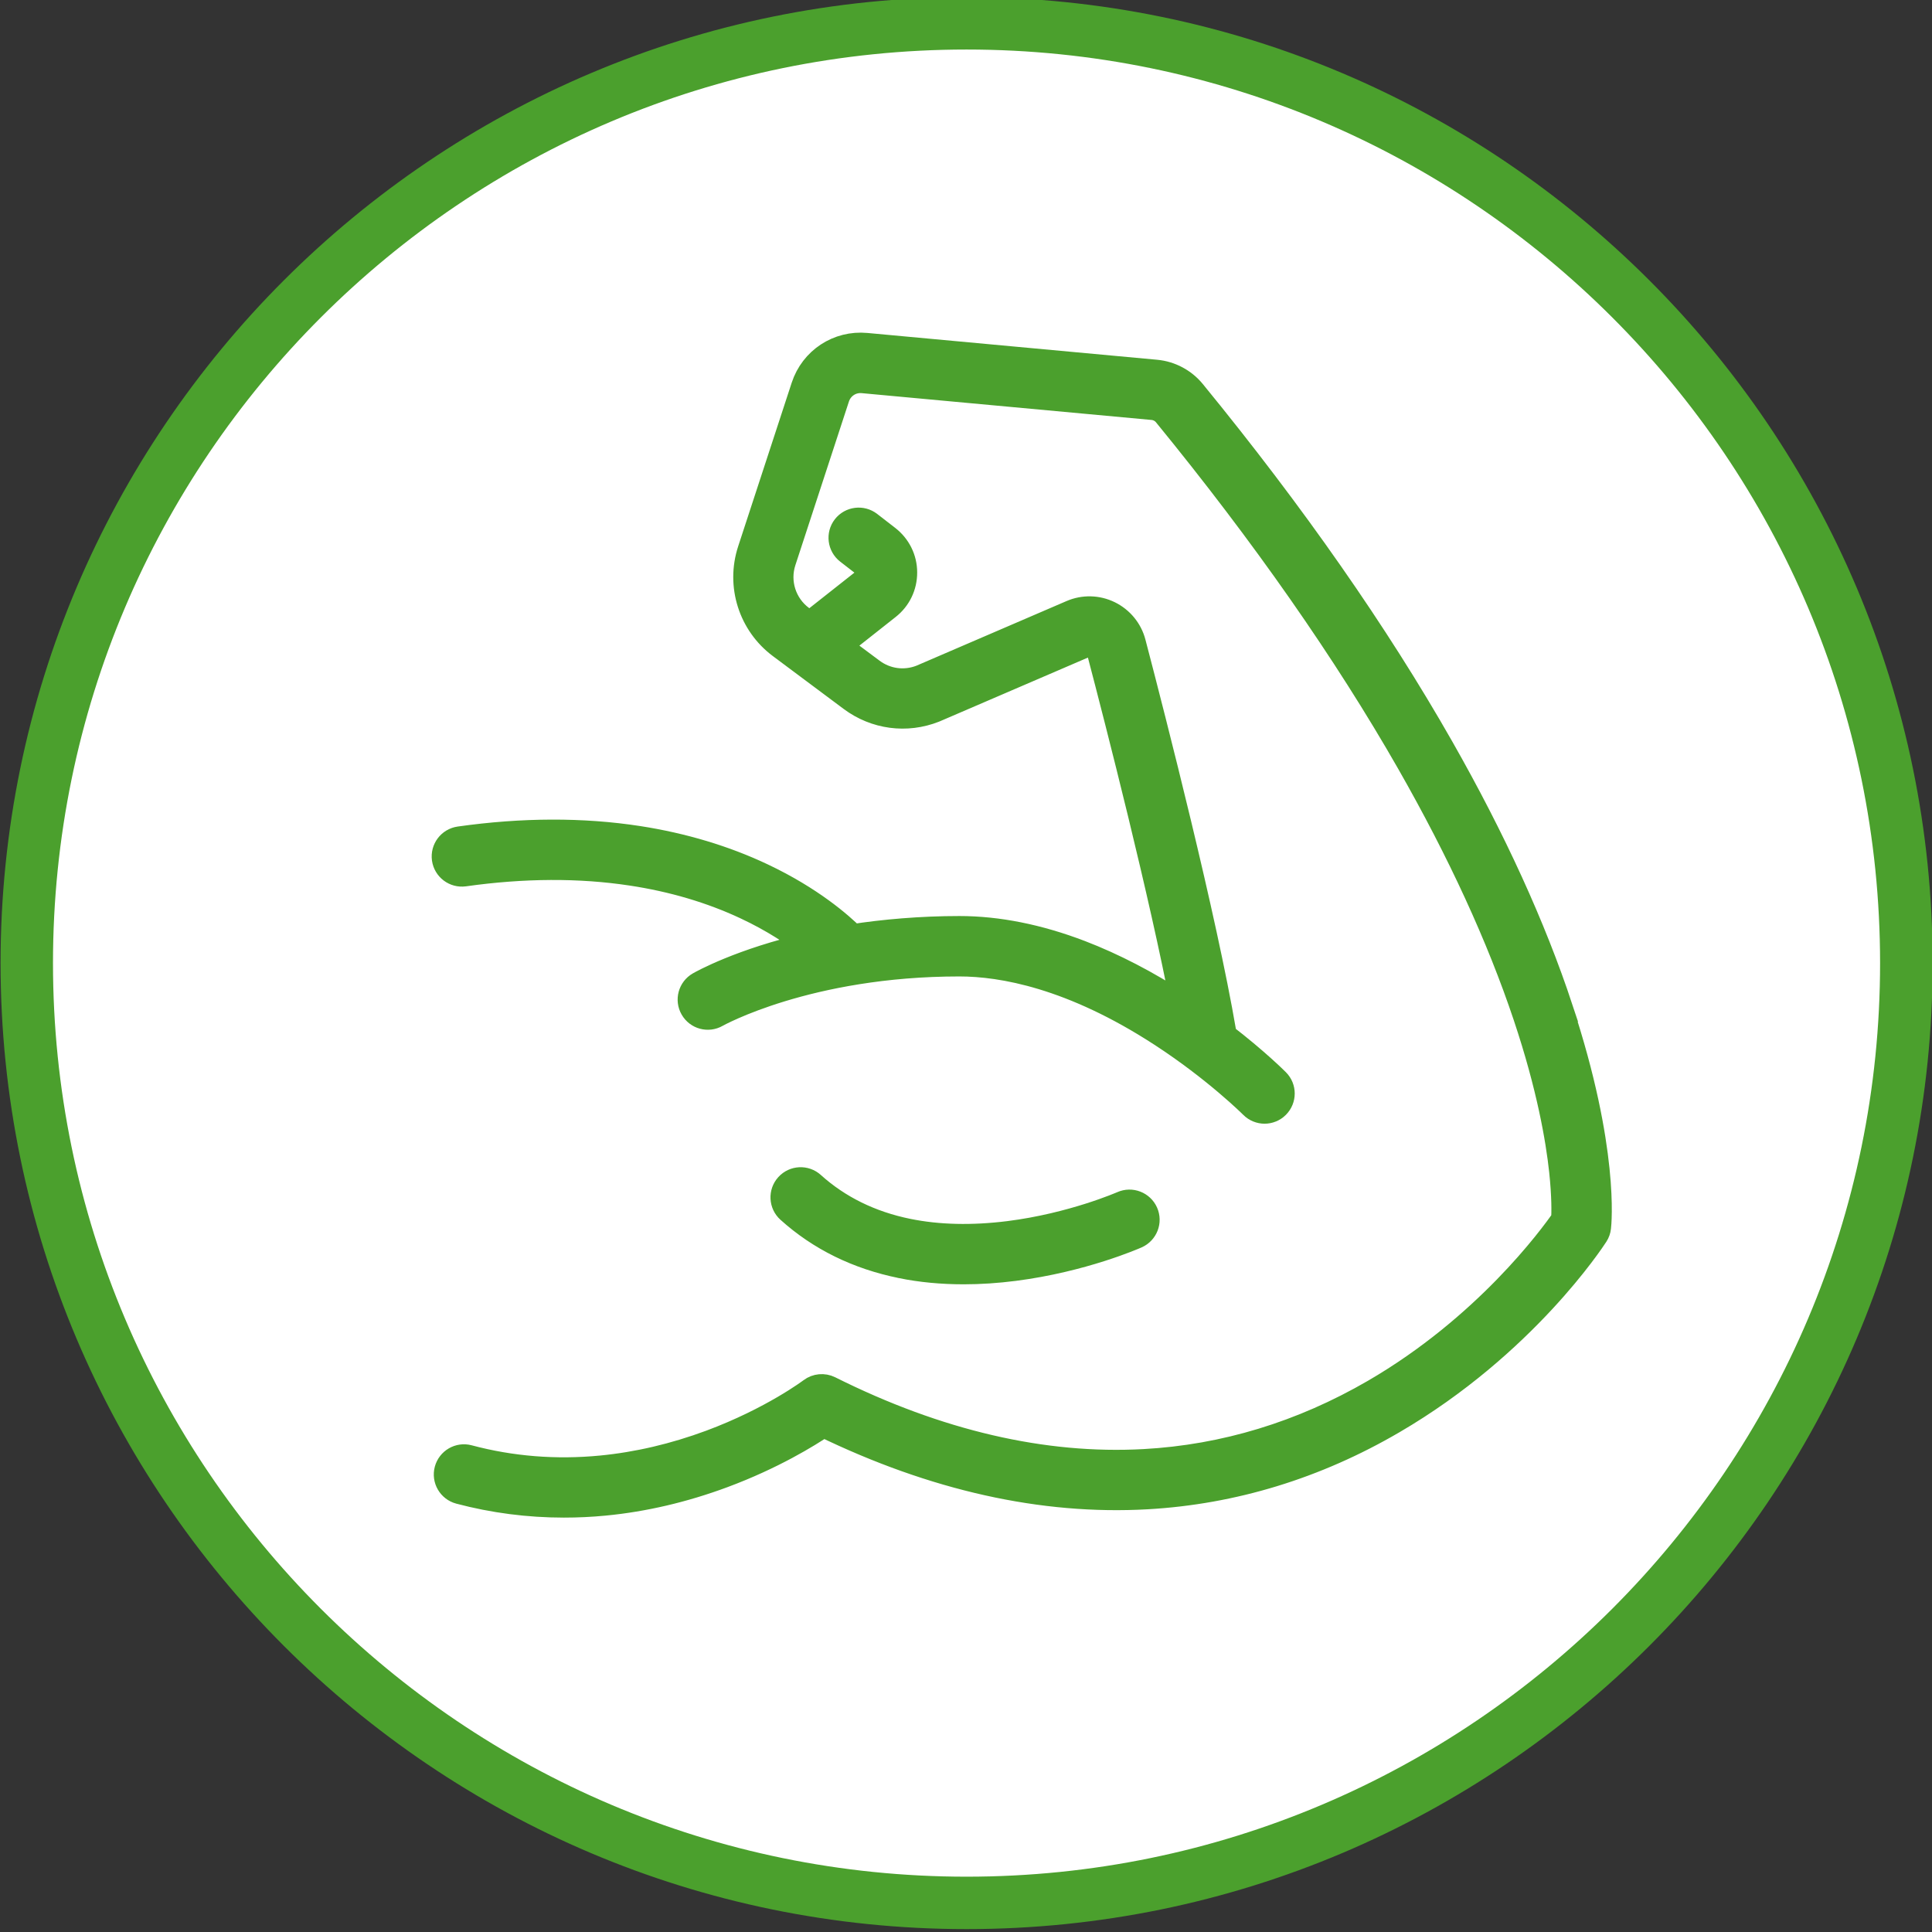
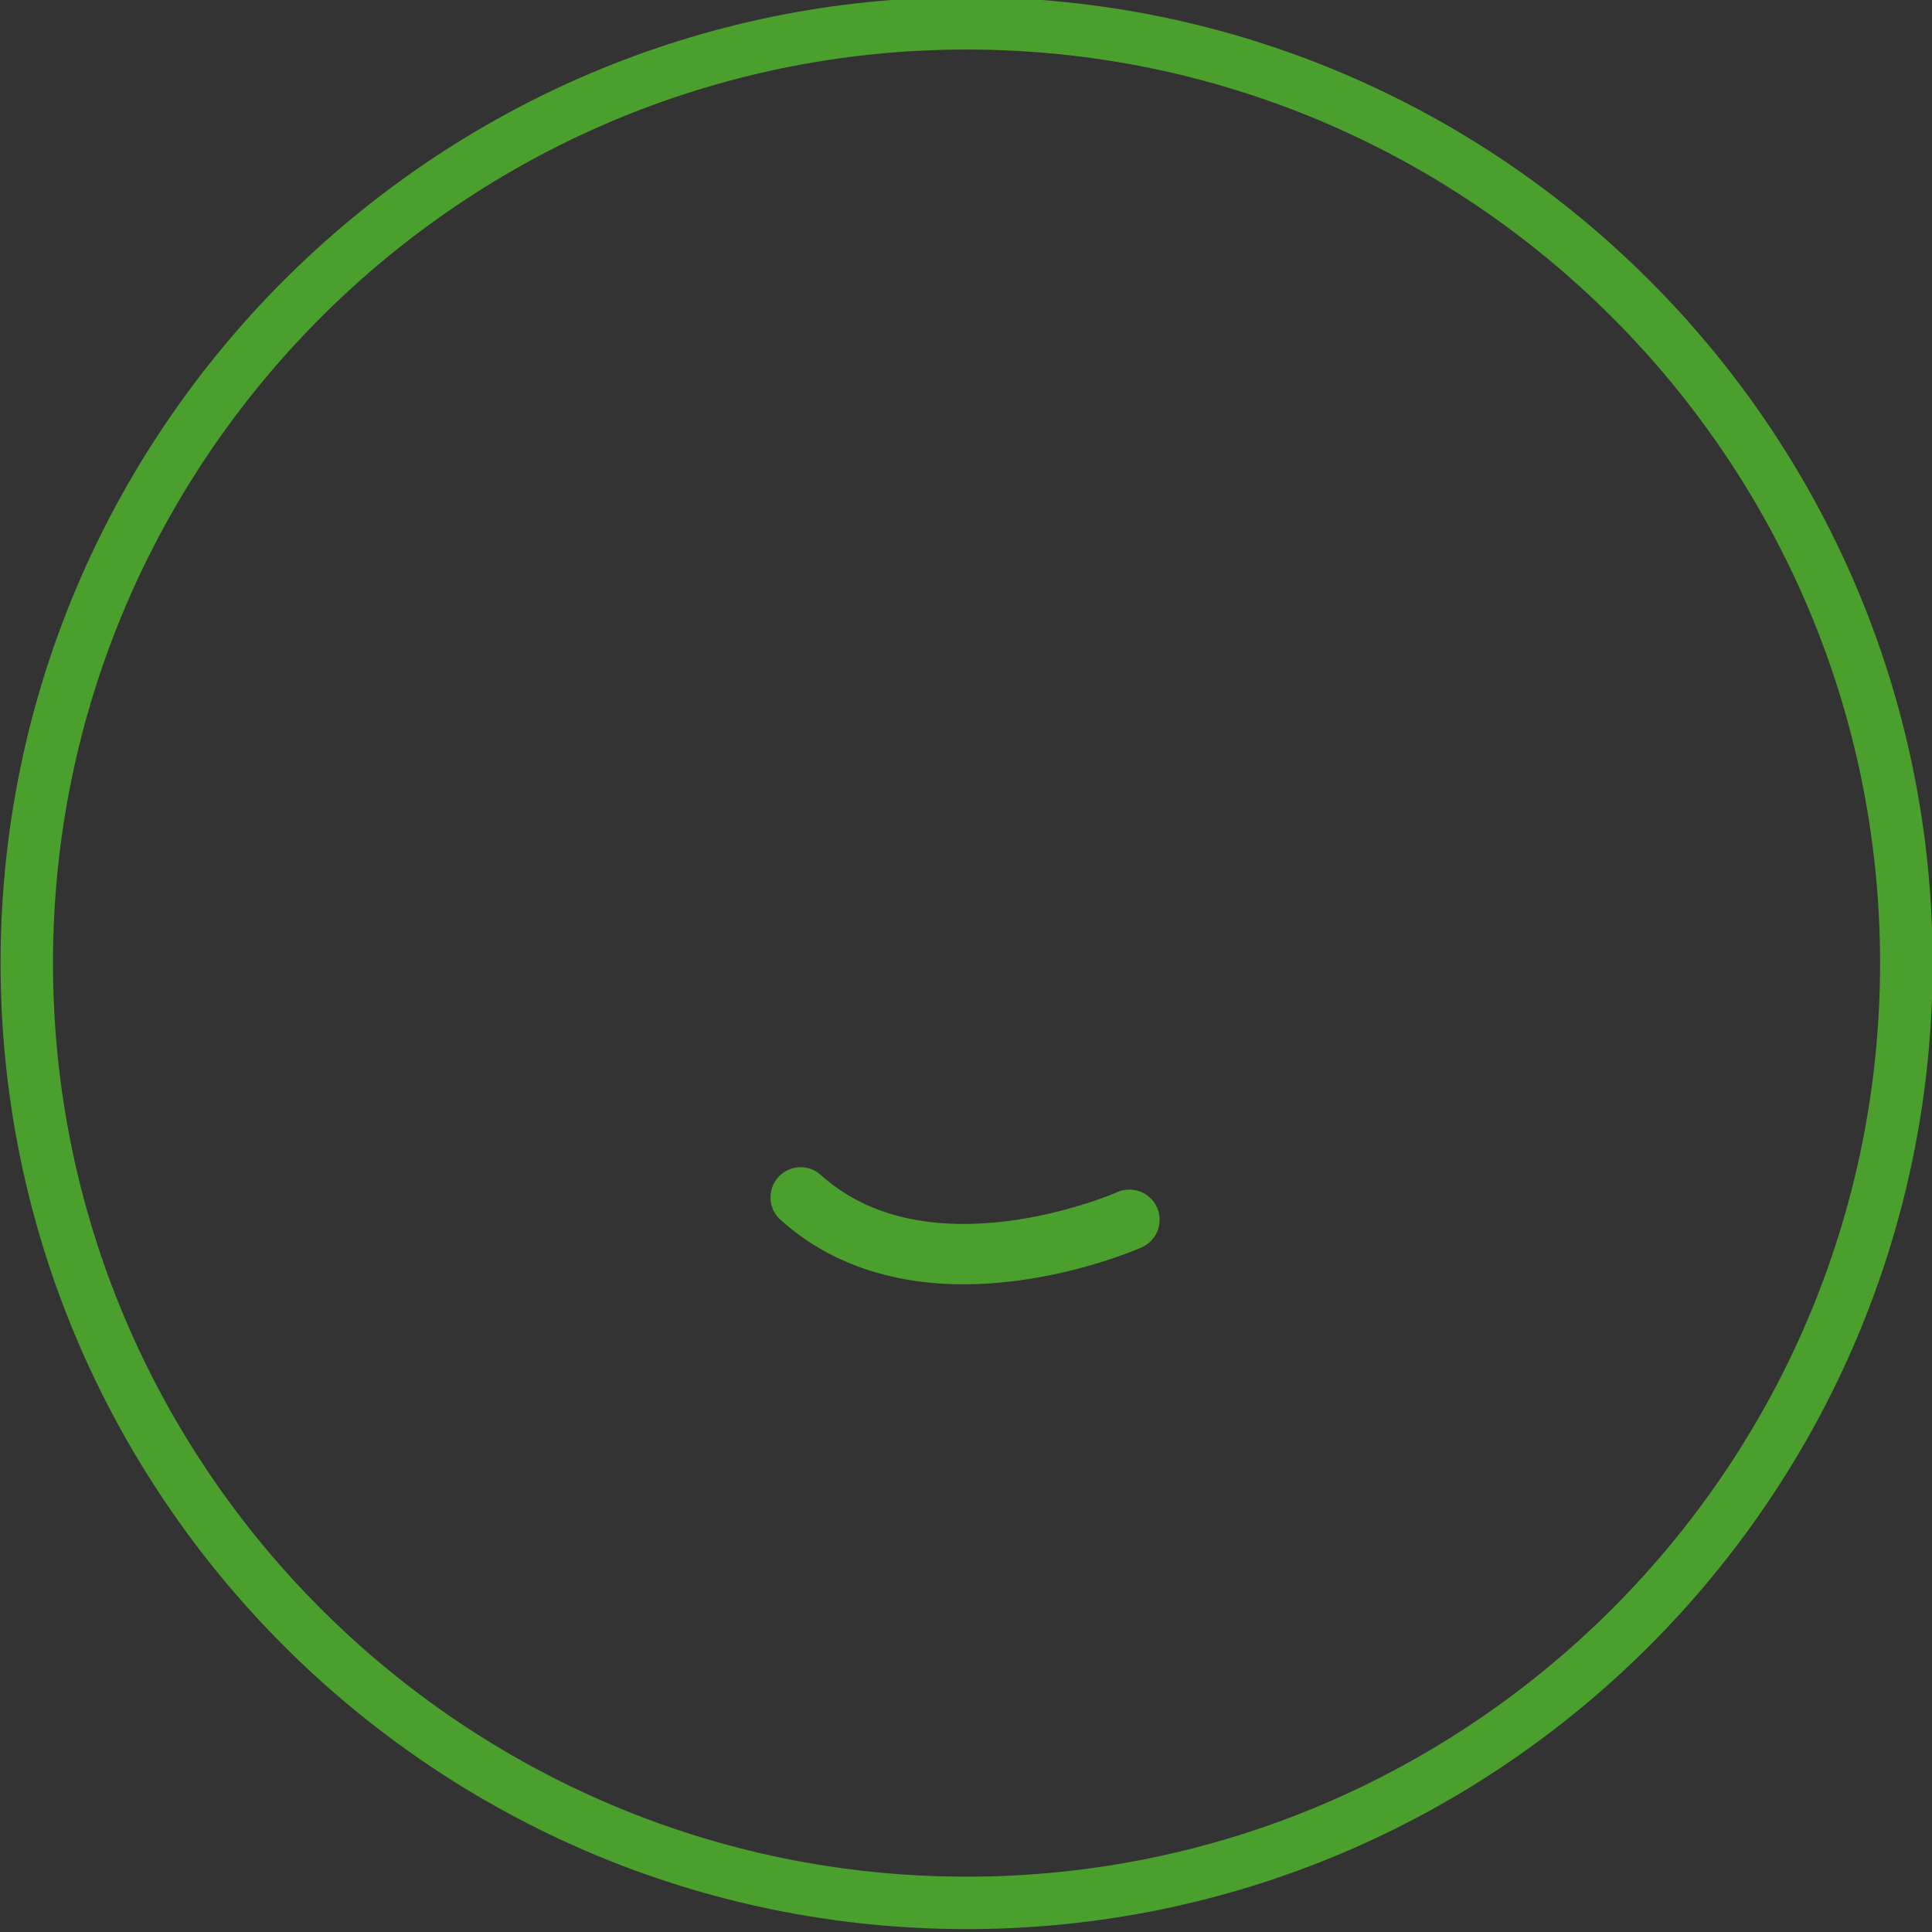
<svg xmlns="http://www.w3.org/2000/svg" id="Ebene_1" viewBox="0 0 307 307">
  <rect x="0" y="0" width="307" height="307" fill="#333333" stroke="none" />
  <defs>
    <style>.cls-1,.cls-2{fill:#4ba02d;}.cls-1,.cls-3{stroke-width:0px;}.cls-2{stroke:#4ba02d;stroke-miterlimit:10;stroke-width:4.26px;}.cls-3{fill:#fff;}</style>
  </defs>
-   <path class="cls-3" d="M153.59,302.38c82.47,0,149.33-66.86,149.33-149.33S236.07,3.71,153.59,3.71,4.26,70.57,4.26,153.04s66.86,149.33,149.33,149.33h0Z" />
  <path class="cls-1" d="M153.6,306.54C68.95,306.54.09,237.68.09,153.04S68.95-.46,153.6-.46s153.5,68.86,153.5,153.5-68.86,153.5-153.5,153.5ZM153.6,7.87C73.55,7.87,8.42,72.99,8.42,153.04s65.13,145.17,145.17,145.17,145.16-65.12,145.16-145.17S233.64,7.87,153.6,7.87Z" />
-   <path class="cls-2" d="M247.84,160.32c-4.29-12.98-10.66-26.92-18.91-41.42-10.28-18.07-23.55-37.09-39.45-56.53-1.43-1.75-3.54-2.87-5.78-3.08l-46.06-4.26c-4.4-.41-8.43,2.24-9.81,6.44l-8.51,26.01c-1.81,5.54.11,11.6,4.78,15.08l11.24,8.39c3.8,2.83,8.7,3.48,13.1,1.74.02,0,.05-.02.07-.03l23.93-10.3c.64-.28,1.19-.1,1.46.03.27.13.75.45.92,1.13,3,11.43,9.92,38.4,13.41,56.7-.2-.13-.4-.27-.61-.4-5.37-3.5-10.75-6.29-15.99-8.3-6.64-2.54-13.09-3.83-19.18-3.83s-12.03.52-17.02,1.3c-1.96-1.96-6.62-6.05-14.3-9.69-5.99-2.84-12.63-4.83-19.72-5.93-8.81-1.36-18.36-1.34-28.39.08-1.46.21-2.47,1.55-2.27,3.01.21,1.46,1.55,2.47,3.01,2.27,9.42-1.33,18.37-1.37,26.6-.12,6.56.99,12.68,2.8,18.19,5.38,4.37,2.04,7.84,4.35,10.28,6.28-11.07,2.52-17.29,6.03-17.69,6.26-1.27.73-1.71,2.36-.98,3.63.73,1.28,2.36,1.72,3.63.99.14-.08,14.53-8.12,38.65-8.12,6.81,0,17.92,1.94,32.16,11.2,8.66,5.63,14.4,11.35,14.45,11.41.52.52,1.21.79,1.89.79s1.36-.26,1.88-.78c1.04-1.04,1.05-2.73,0-3.77-.18-.18-3.3-3.3-8.46-7.26,0-.18,0-.36-.04-.55-3.11-18.23-11.09-49.36-14.37-61.89-.52-2-1.89-3.66-3.74-4.57-1.86-.91-4.01-.96-5.9-.14l-23.9,10.29c-2.66,1.04-5.62.65-7.92-1.07l-5.43-4.05,7.94-6.27c1.67-1.31,2.62-3.28,2.61-5.41,0-2.12-.98-4.08-2.65-5.38l-2.88-2.23c-1.16-.9-2.84-.69-3.74.47-.9,1.16-.69,2.84.47,3.74l2.88,2.23c.51.39.59.92.59,1.19,0,.28-.07.8-.58,1.2l-9.06,7.15-1.38-1.03c-2.83-2.11-4-5.79-2.9-9.15l8.51-26.01c.6-1.82,2.34-2.97,4.25-2.79l46.06,4.26c.83.08,1.62.49,2.15,1.14,15.59,19.07,28.61,37.7,38.71,55.39,8.07,14.14,14.31,27.7,18.53,40.32,3.75,11.21,5.18,19.57,5.72,24.62.43,4.03.38,6.63.32,7.73-2.03,2.93-12.46,17.16-30.19,27.45-11.51,6.68-23.82,10.43-36.6,11.13-16.01.88-32.85-3.03-50.05-11.63-.91-.45-2-.35-2.81.26-.06.05-6.19,4.67-16.01,8.32-5.77,2.14-11.62,3.51-17.41,4.07-7.2.7-14.31.13-21.13-1.69-1.42-.38-2.88.47-3.26,1.89-.38,1.42.47,2.88,1.89,3.26,5.39,1.43,10.94,2.15,16.57,2.15,2.14,0,4.29-.1,6.45-.31,6.24-.6,12.55-2.08,18.75-4.38,7.89-2.93,13.55-6.43,16.02-8.1,17.6,8.55,34.89,12.41,51.44,11.47,13.64-.78,26.77-4.79,39.03-11.95,20.79-12.13,31.71-28.89,32.17-29.6.22-.34.36-.73.4-1.13.06-.49,1.34-12.33-6.06-34.7Z" />
  <path class="cls-2" d="M143.27,201.01c3.11.63,6.41.94,9.87.94,2.59,0,5.27-.18,8.02-.53,10.83-1.39,19.06-5.01,19.4-5.16,1.34-.6,1.95-2.17,1.35-3.52-.6-1.34-2.17-1.95-3.52-1.35-.08.03-7.96,3.49-18.05,4.76-5.83.73-11.24.61-16.1-.38-5.94-1.21-11.06-3.72-15.23-7.48-1.09-.99-2.78-.9-3.76.19-.99,1.09-.9,2.78.19,3.76,4.9,4.42,10.89,7.36,17.81,8.76Z" />
</svg>